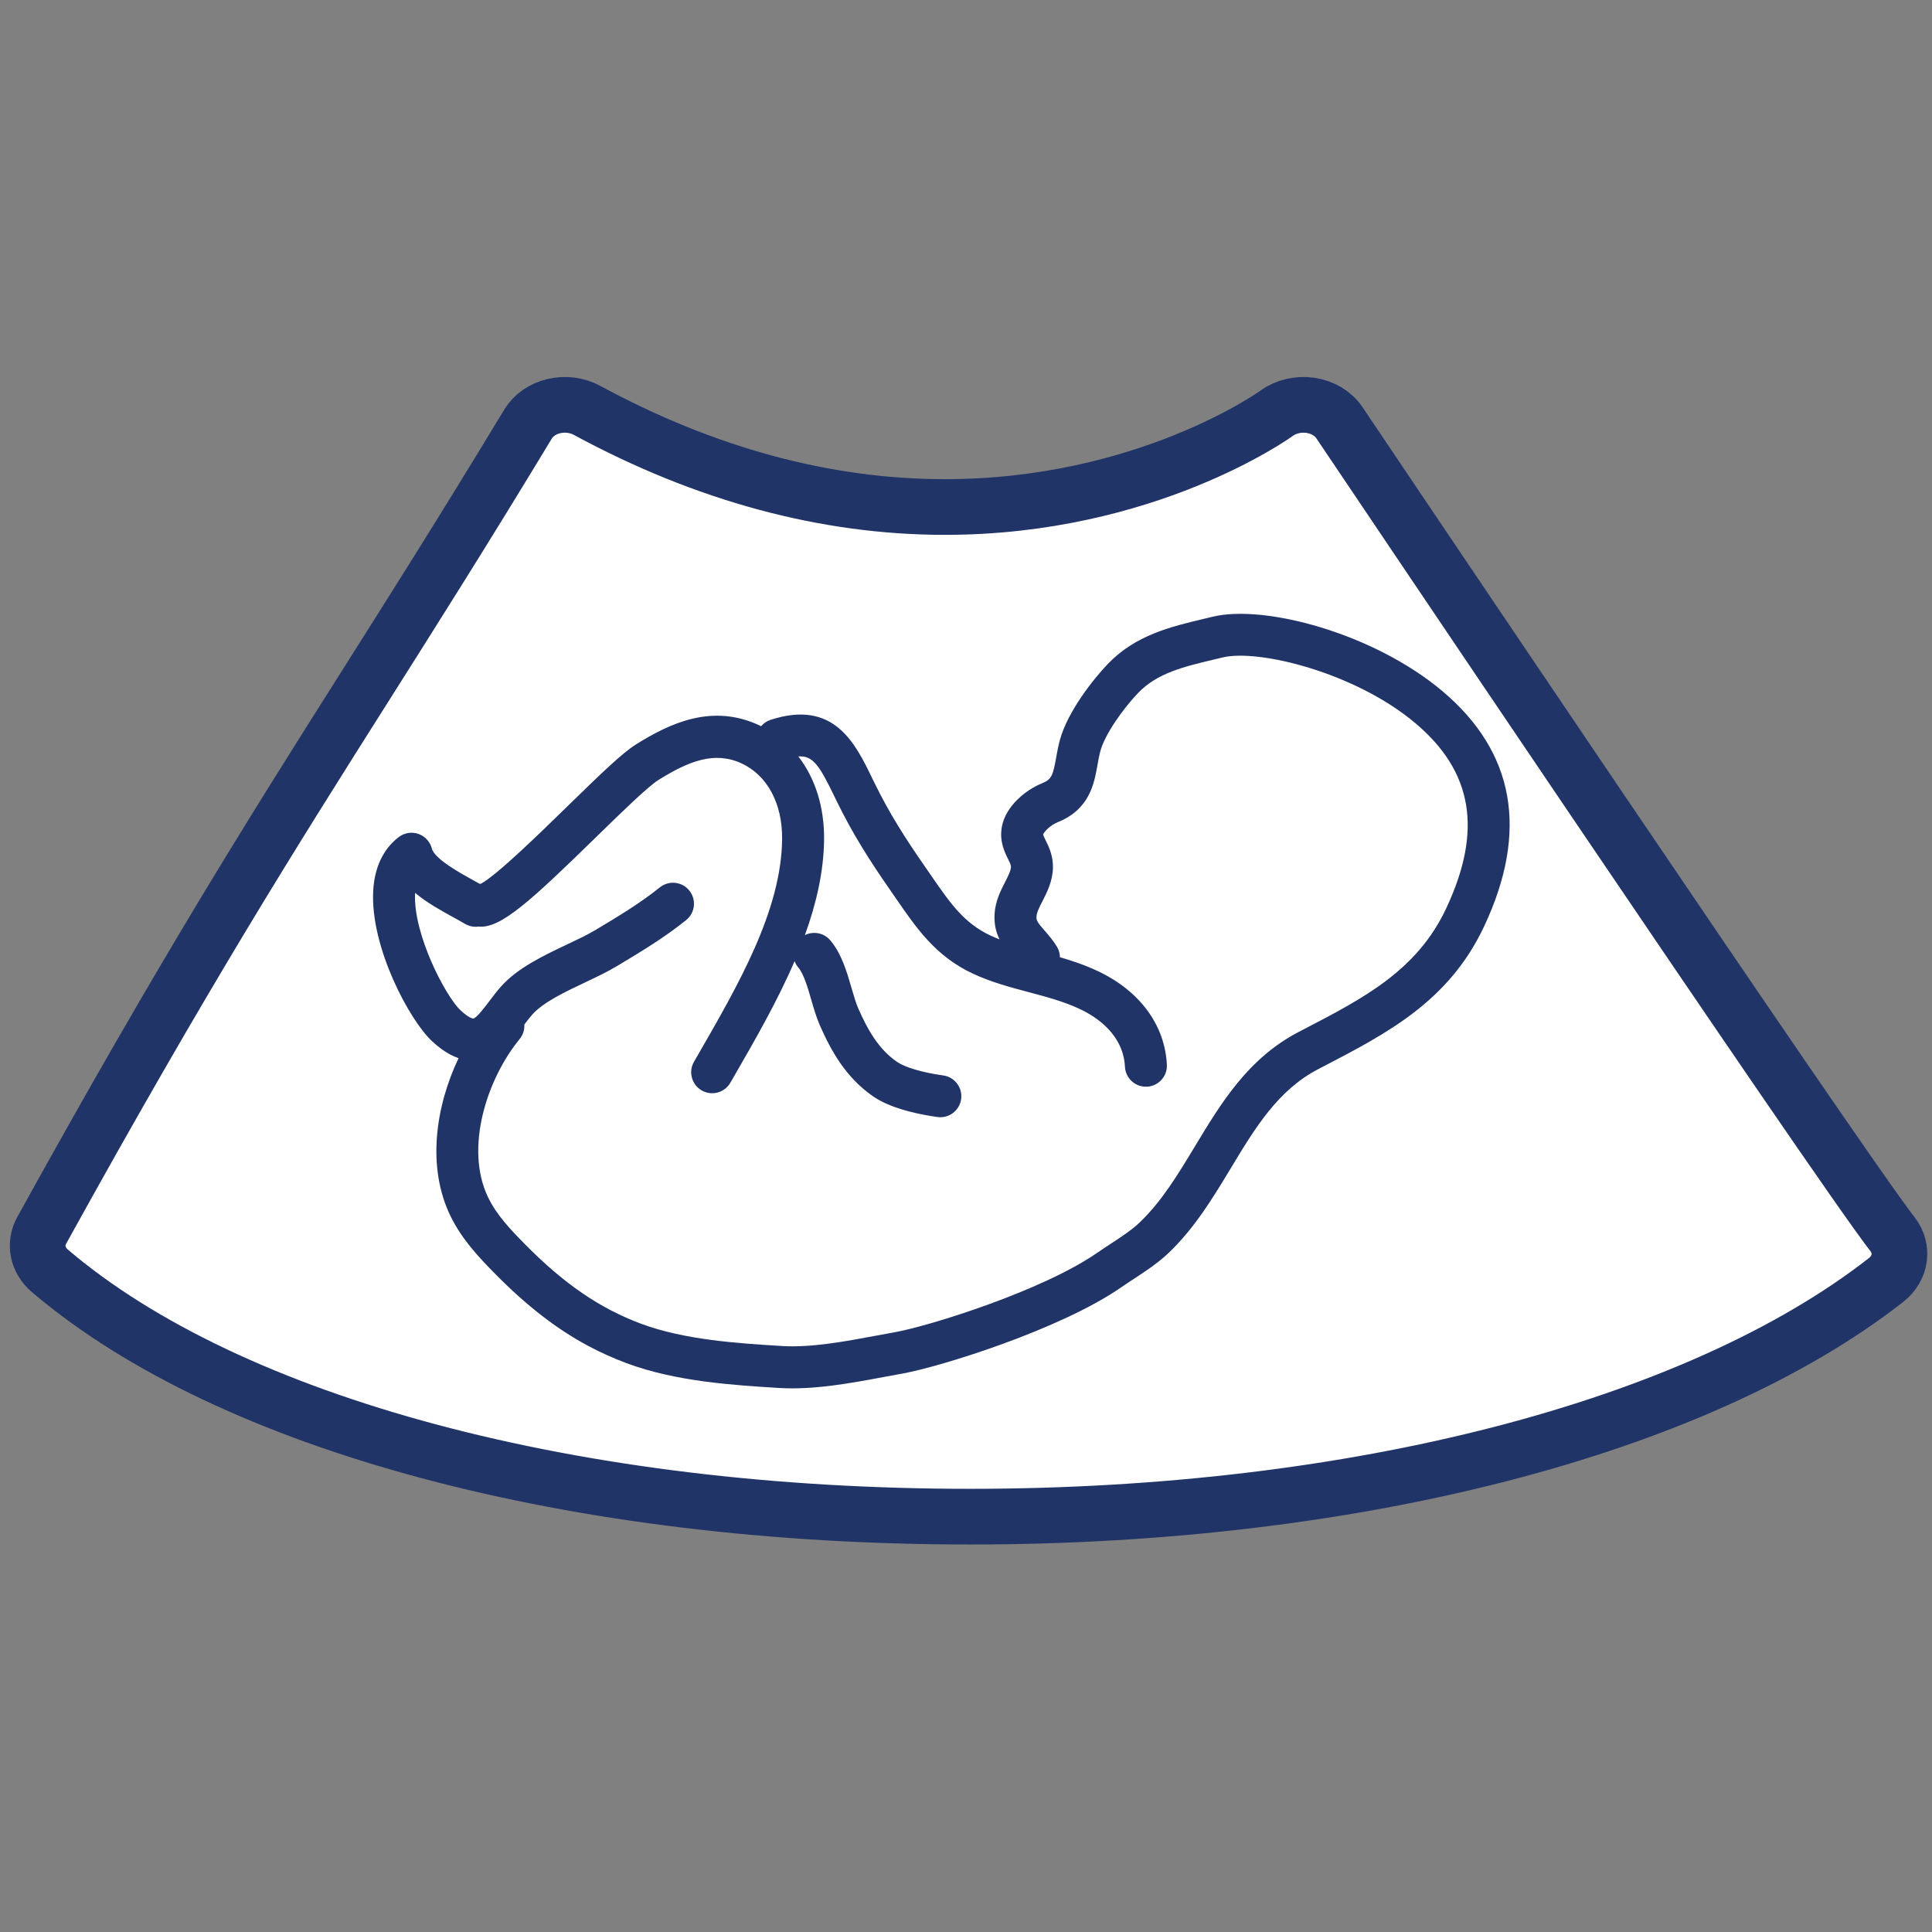
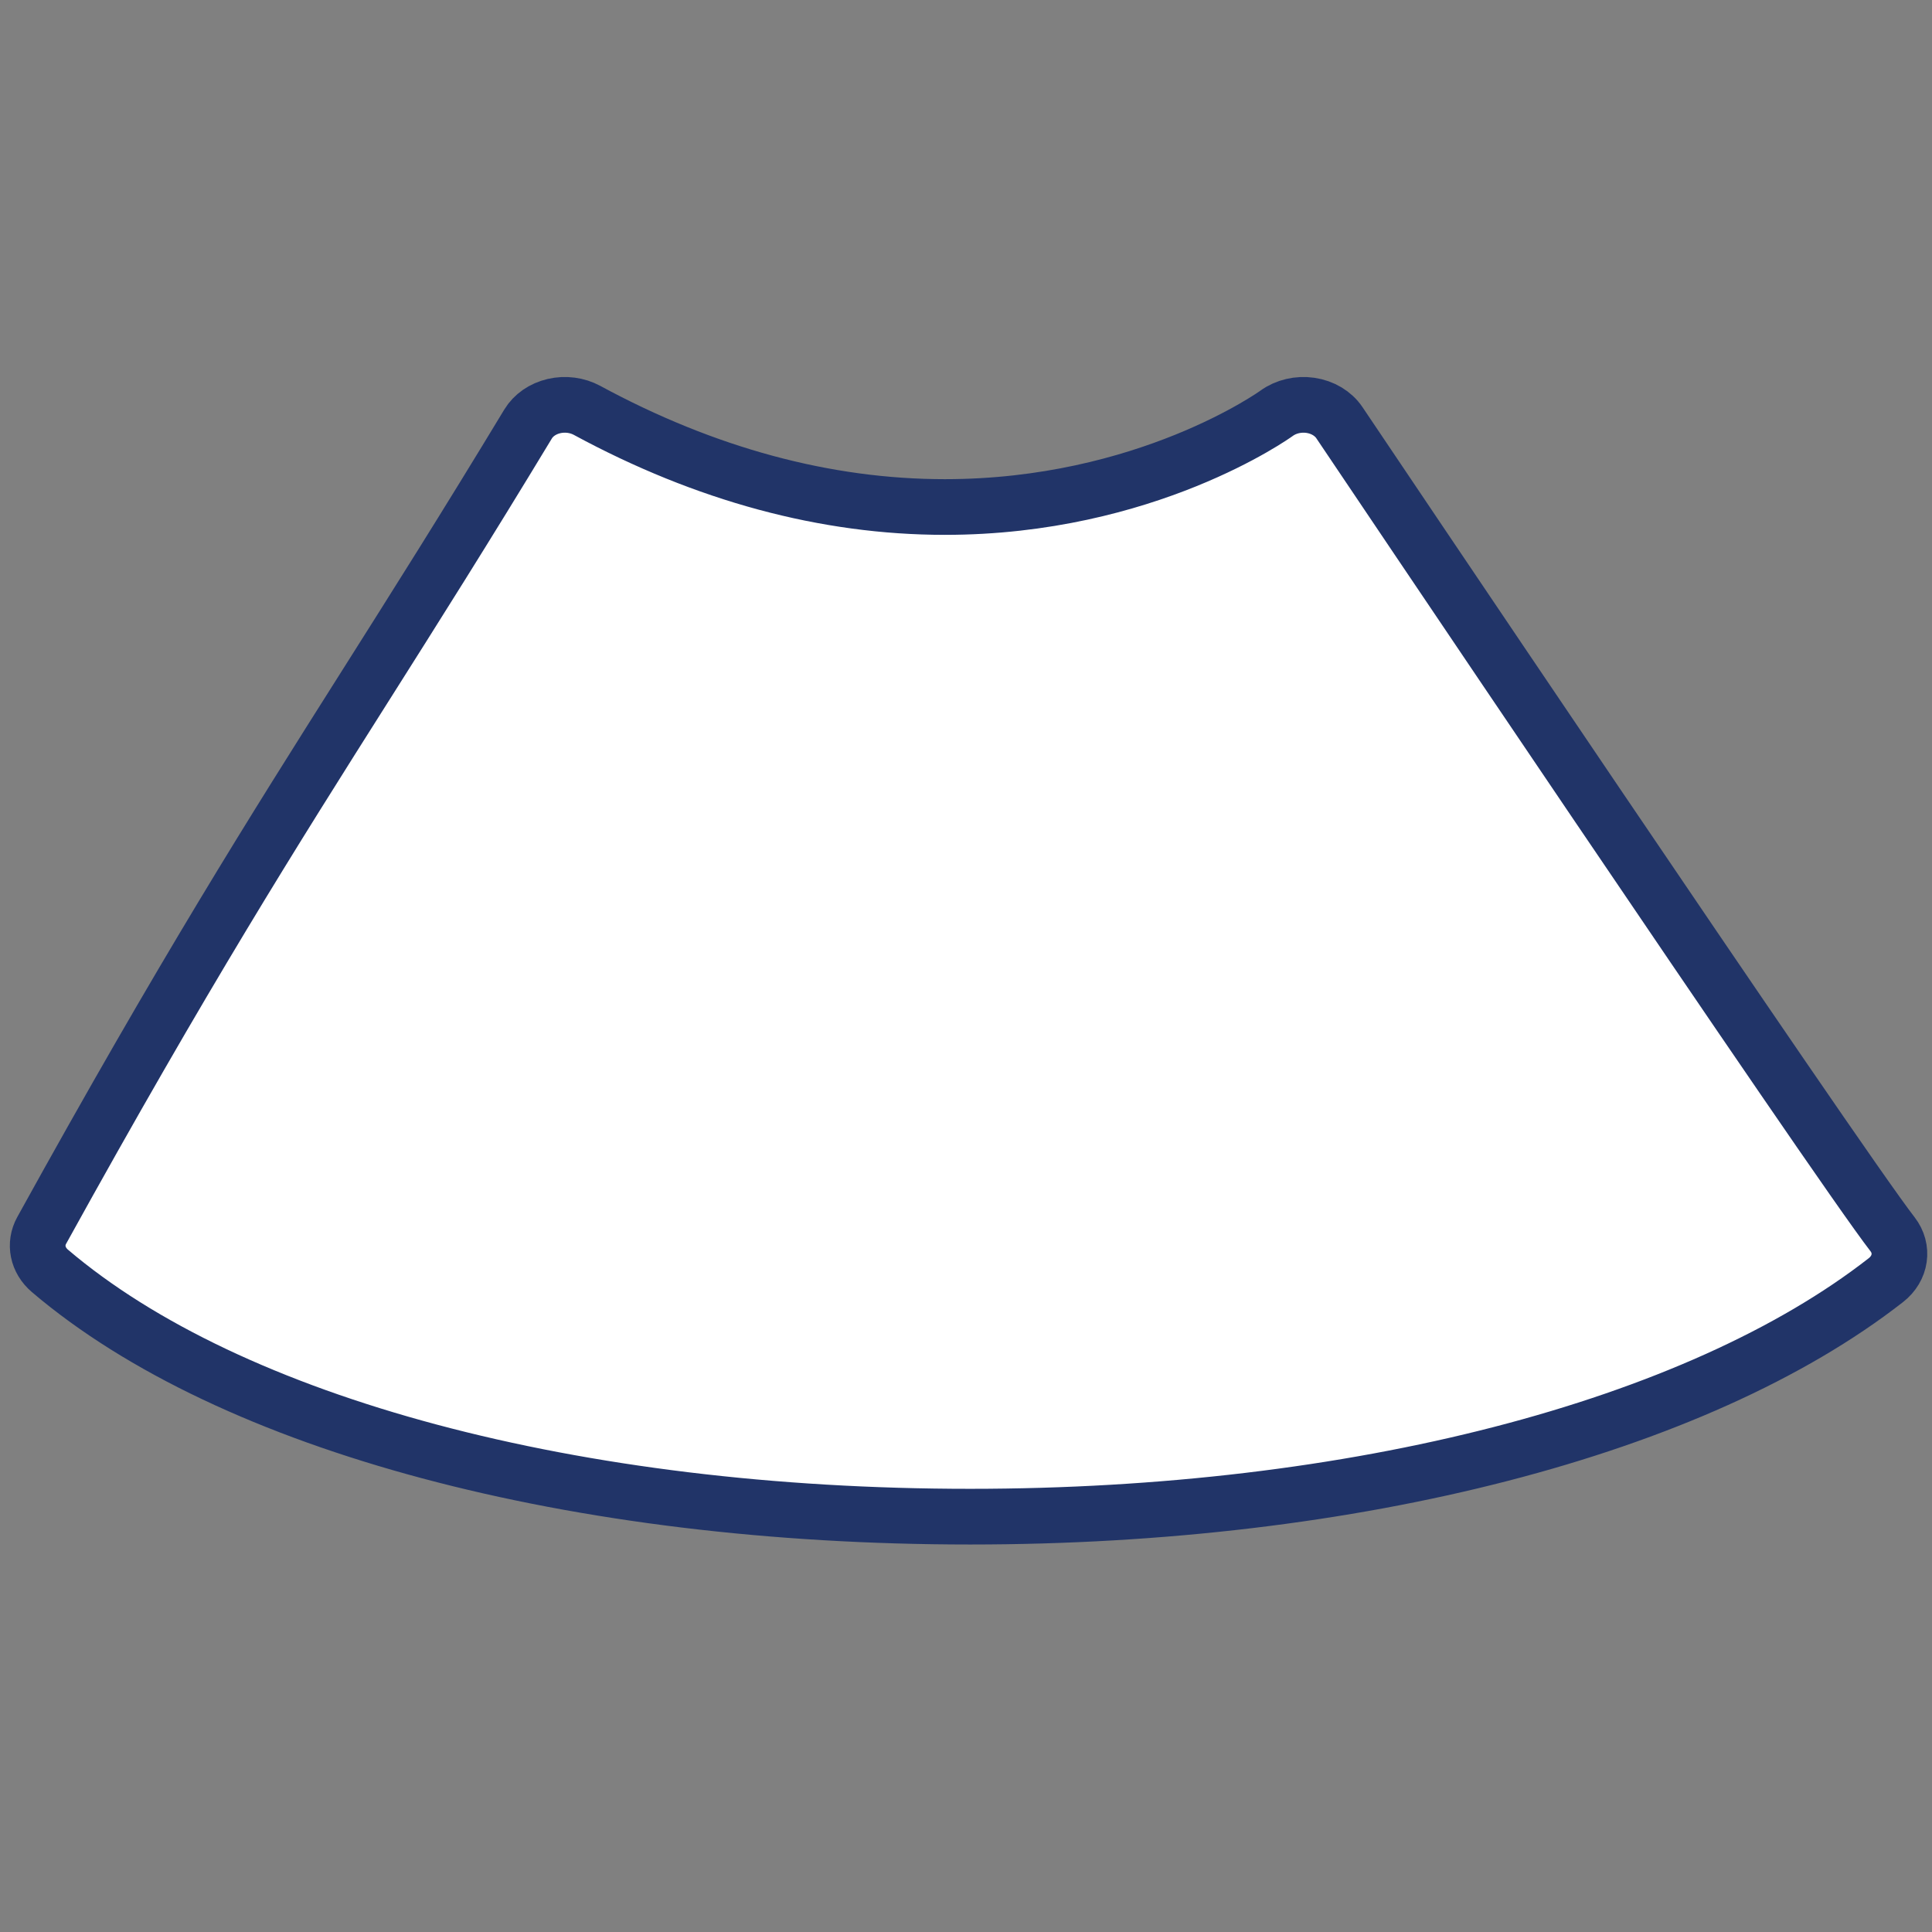
<svg xmlns="http://www.w3.org/2000/svg" version="1.1" id="Layer_1" x="0px" y="0px" viewBox="0 0 1000 1000" style="enable-background:new 0 0 1000 1000;" xml:space="preserve">
  <rect x="0" y="0" width="1000" height="1000" fill="#808080" stroke="none" />
  <style type="text/css"> .st0{fill:#FFFFFF;stroke:#213468;stroke-width:28.821;stroke-miterlimit:10;} .st1{fill:#213468;} </style>
  <path class="st0" d="M678.31,209.81c-6.28-0.92-12.71,0.59-17.57,4.13c-0.66,0.48-67.5,48.49-171.67,48.49 c-61.65,0-123.98-16.84-185.25-50.04c-5.08-2.75-11.27-3.55-17.06-2.21c-5.8,1.35-10.67,4.72-13.43,9.29 c-32.51,53.77-58.85,95.41-84.32,135.68c-47.94,75.79-93.23,147.38-167.44,281.73c-3.89,7.05-2.18,15.43,4.27,20.92 c93.55,79.66,271.64,127.22,476.37,127.22c198.6,0,375.77-45.77,473.93-122.43c7.83-6.12,9.28-16.23,3.41-23.79 c-29.26-37.68-283.74-416.23-286.3-420.05C690.06,214.02,684.59,210.74,678.31,209.81z M502.2,748.24 M489.07,299.21" />
-   <path class="st1" d="M223.52,538.82c3.21,3,6.37,5.33,9.5,7c1.45,0.77,2.89,1.38,4.33,1.87c-12.03,25.3-16.41,56.45-4.24,81.59 c5.79,11.96,14.39,21.16,23.43,30.31c16.26,16.44,31.69,28.41,48.22,37.21c6.3,3.35,12.76,6.25,19.48,8.76 c25.58,9.55,55.22,11.38,79.04,12.85c17.87,1.11,37.22-2.51,54.29-5.7c3.2-0.6,6.35-1.19,9.42-1.73 c19.68-3.5,81.99-22.91,113.35-44.67c1.97-1.37,4.08-2.74,6.22-4.15c6.02-3.94,12.84-8.4,18.39-13.72 c13.5-12.92,22.98-28.64,32.15-43.84c12.53-20.77,24.37-40.38,45.19-51.2l2.02-1.05c33.78-17.54,65.68-34.1,83.9-72.93 c23.11-49.23,15.8-90.2-21.72-121.77c-35.48-29.85-91.96-44.92-118.76-38.45l-4.26,1.02c-17.57,4.18-35.73,8.49-50.06,23.43 c-7.33,7.64-20.8,24.54-24.83,39.41c-0.88,3.27-1.44,6.4-1.94,9.17c-1.65,9.25-2.4,11.23-7.3,13.21 c-8.68,3.5-18.88,12.03-20.78,22.48c-1.36,7.5,1.39,13.05,3.21,16.73c1.09,2.21,1.54,3.2,1.5,4.07c-0.08,2.03-1.52,4.85-3.05,7.84 c-2.25,4.4-5.06,9.89-5.44,16.56c-0.31,5.27,0.83,9.54,2.56,13.1c-1.56-0.61-3.1-1.25-4.61-1.95 c-13.79-6.44-20.96-16.84-30.88-31.24c-0.96-1.4-1.94-2.81-2.94-4.25c-10.14-14.59-18.51-27.61-26.38-43.75l-1.08-2.22 c-8.83-18.21-19.83-40.87-52.59-30.22c-1.99,0.65-3.66,1.82-4.92,3.31c-0.35-0.17-0.69-0.37-1.04-0.53 c-24.24-11.2-45.82-1.25-63.73,9.95c-7.05,4.41-18.11,15.08-35.57,32.13c-13.9,13.56-36.68,35.8-44.76,40.01 c-0.2-0.02-0.41-0.01-0.61-0.02c-0.98-0.55-2-1.11-3.04-1.68c-6.58-3.61-20.27-11.12-21.67-16.57c-0.91-3.52-3.52-6.35-6.95-7.55 c-3.43-1.2-7.23-0.6-10.13,1.6c-5.62,4.25-12.48,12.56-13.28,27.96C191.66,490.36,211.96,528.02,223.52,538.82z M234.75,474.85 c2.18,1.2,4.24,2.33,5.82,3.28c2.24,1.35,4.77,1.79,7.17,1.45c11.38,1.19,27.06-13.36,61.06-46.55 c12.42-12.12,26.49-25.86,31.92-29.26c15.76-9.86,29.13-15.1,43.1-8.65c13.37,6.19,21.2,20.84,21,39.25 c-0.39,36.82-22.5,75.14-43.88,112.19l-1.73,3c-3,5.2-1.21,11.84,3.99,14.84c0.11,0.06,0.22,0.12,0.32,0.18 c5.15,2.74,11.58,0.92,14.51-4.17l1.73-2.99c10.92-18.93,22.57-39.12,31.52-59.93c0.43,1.17,1.06,2.29,1.92,3.29 c2.82,3.3,4.86,10.34,6.66,16.56c1.32,4.55,2.68,9.25,4.53,13.45c5.56,12.61,13.19,26.84,27.65,36.77c1.15,0.79,2.38,1.52,3.67,2.21 c8.85,4.71,20.64,7.15,29.5,8.4c5.94,0.83,11.43-3.31,12.27-9.25c0.83-5.94-3.31-11.44-9.25-12.27c-10.76-1.51-19.69-4.13-23.89-7 c-9.95-6.83-15.52-17.31-20.07-27.62c-1.27-2.87-2.37-6.69-3.55-10.74c-2.41-8.32-5.15-17.75-11-24.61 c-3.31-3.88-8.74-4.84-13.11-2.67c5.9-16.29,9.75-32.86,9.93-49.42c0.18-16.88-4.59-31.8-13.33-43.06 c7.62-0.56,10.93,4.74,18.71,20.77l1.09,2.25c8.48,17.39,17.35,31.22,28.07,46.63c0.98,1.41,1.94,2.81,2.89,4.18 c10.51,15.25,20.43,29.64,39.58,38.59c9.47,4.42,19.3,7.03,28.8,9.56c9.4,2.5,18.29,4.86,26.69,8.82c8.3,3.91,22.37,13,23.23,29.84 c0.2,3.95,2.49,7.3,5.75,9.04c1.68,0.89,3.62,1.36,5.66,1.26c5.99-0.31,10.6-5.41,10.29-11.41c-1.05-20.55-14.05-38.19-35.66-48.38 c-6.57-3.1-13.17-5.33-19.7-7.23c-0.02-1.87-0.52-3.76-1.56-5.48c-2.03-3.35-4.32-5.95-6.33-8.24c-3.77-4.28-4.36-5.31-4.24-7.38 c0.12-2.1,1.56-4.92,3.09-7.9c2.3-4.5,5.17-10.1,5.42-16.94c0.24-6.46-2.16-11.31-3.74-14.51c-0.76-1.53-1.3-2.67-1.31-3.14 c0.55-1.37,3.57-4.69,7.54-6.29c16.48-6.65,18.84-19.89,20.56-29.55c0.45-2.55,0.88-4.97,1.52-7.31 c2.37-8.75,11.83-22.01,19.53-30.04c9.9-10.32,23.58-13.57,39.41-17.34c1.44-0.34,2.89-0.69,4.34-1.04 c18.56-4.48,68.59,7.8,99.67,33.96c29.86,25.13,34.96,55.6,16.04,95.91c-15.09,32.16-42.51,46.4-74.25,62.88l-2.03,1.05 c-26.25,13.64-40.25,36.83-53.78,59.26c-8.83,14.63-17.16,28.44-28.58,39.37c-4.1,3.93-9.77,7.64-15.26,11.23 c-2.31,1.51-4.58,3-6.71,4.48c-28.33,19.66-87.01,37.97-104.76,41.12c-3.14,0.56-6.35,1.16-9.62,1.77 c-16.6,3.1-33.77,6.31-48.96,5.37c-22.38-1.38-50.23-3.1-72.79-11.52c-21.27-7.93-39.73-20.55-59.84-40.89 c-8-8.09-14.97-15.52-19.32-24.5c-12.26-25.33-0.75-61.14,16.31-81.97c1.8-2.2,2.58-4.89,2.43-7.52c1.43-1.89,2.8-3.68,4.18-5.22 c5.64-6.33,17.08-11.75,27.18-16.53c5.97-2.83,11.61-5.5,16.59-8.49l1.55-0.93c10.88-6.54,23.21-13.95,34.27-22.89 c4.67-3.77,5.39-10.61,1.62-15.28c-3.77-4.67-10.61-5.39-15.28-1.62c-9.89,7.99-21.53,14.99-31.81,21.16l-1.56,0.93 c-4.05,2.43-9.22,4.88-14.69,7.47c-11.97,5.66-25.53,12.08-34.11,21.72c-2.2,2.48-4.16,5.07-6.04,7.57c-2,2.66-6.69,8.89-8.37,9.03 c-0.02,0-2.02-0.04-6.59-4.31c-7.58-7.08-24.59-39.3-23.49-60.59c0-0.05,0.01-0.1,0.01-0.15 C221.1,467.36,228.52,471.43,234.75,474.85z" />
</svg>